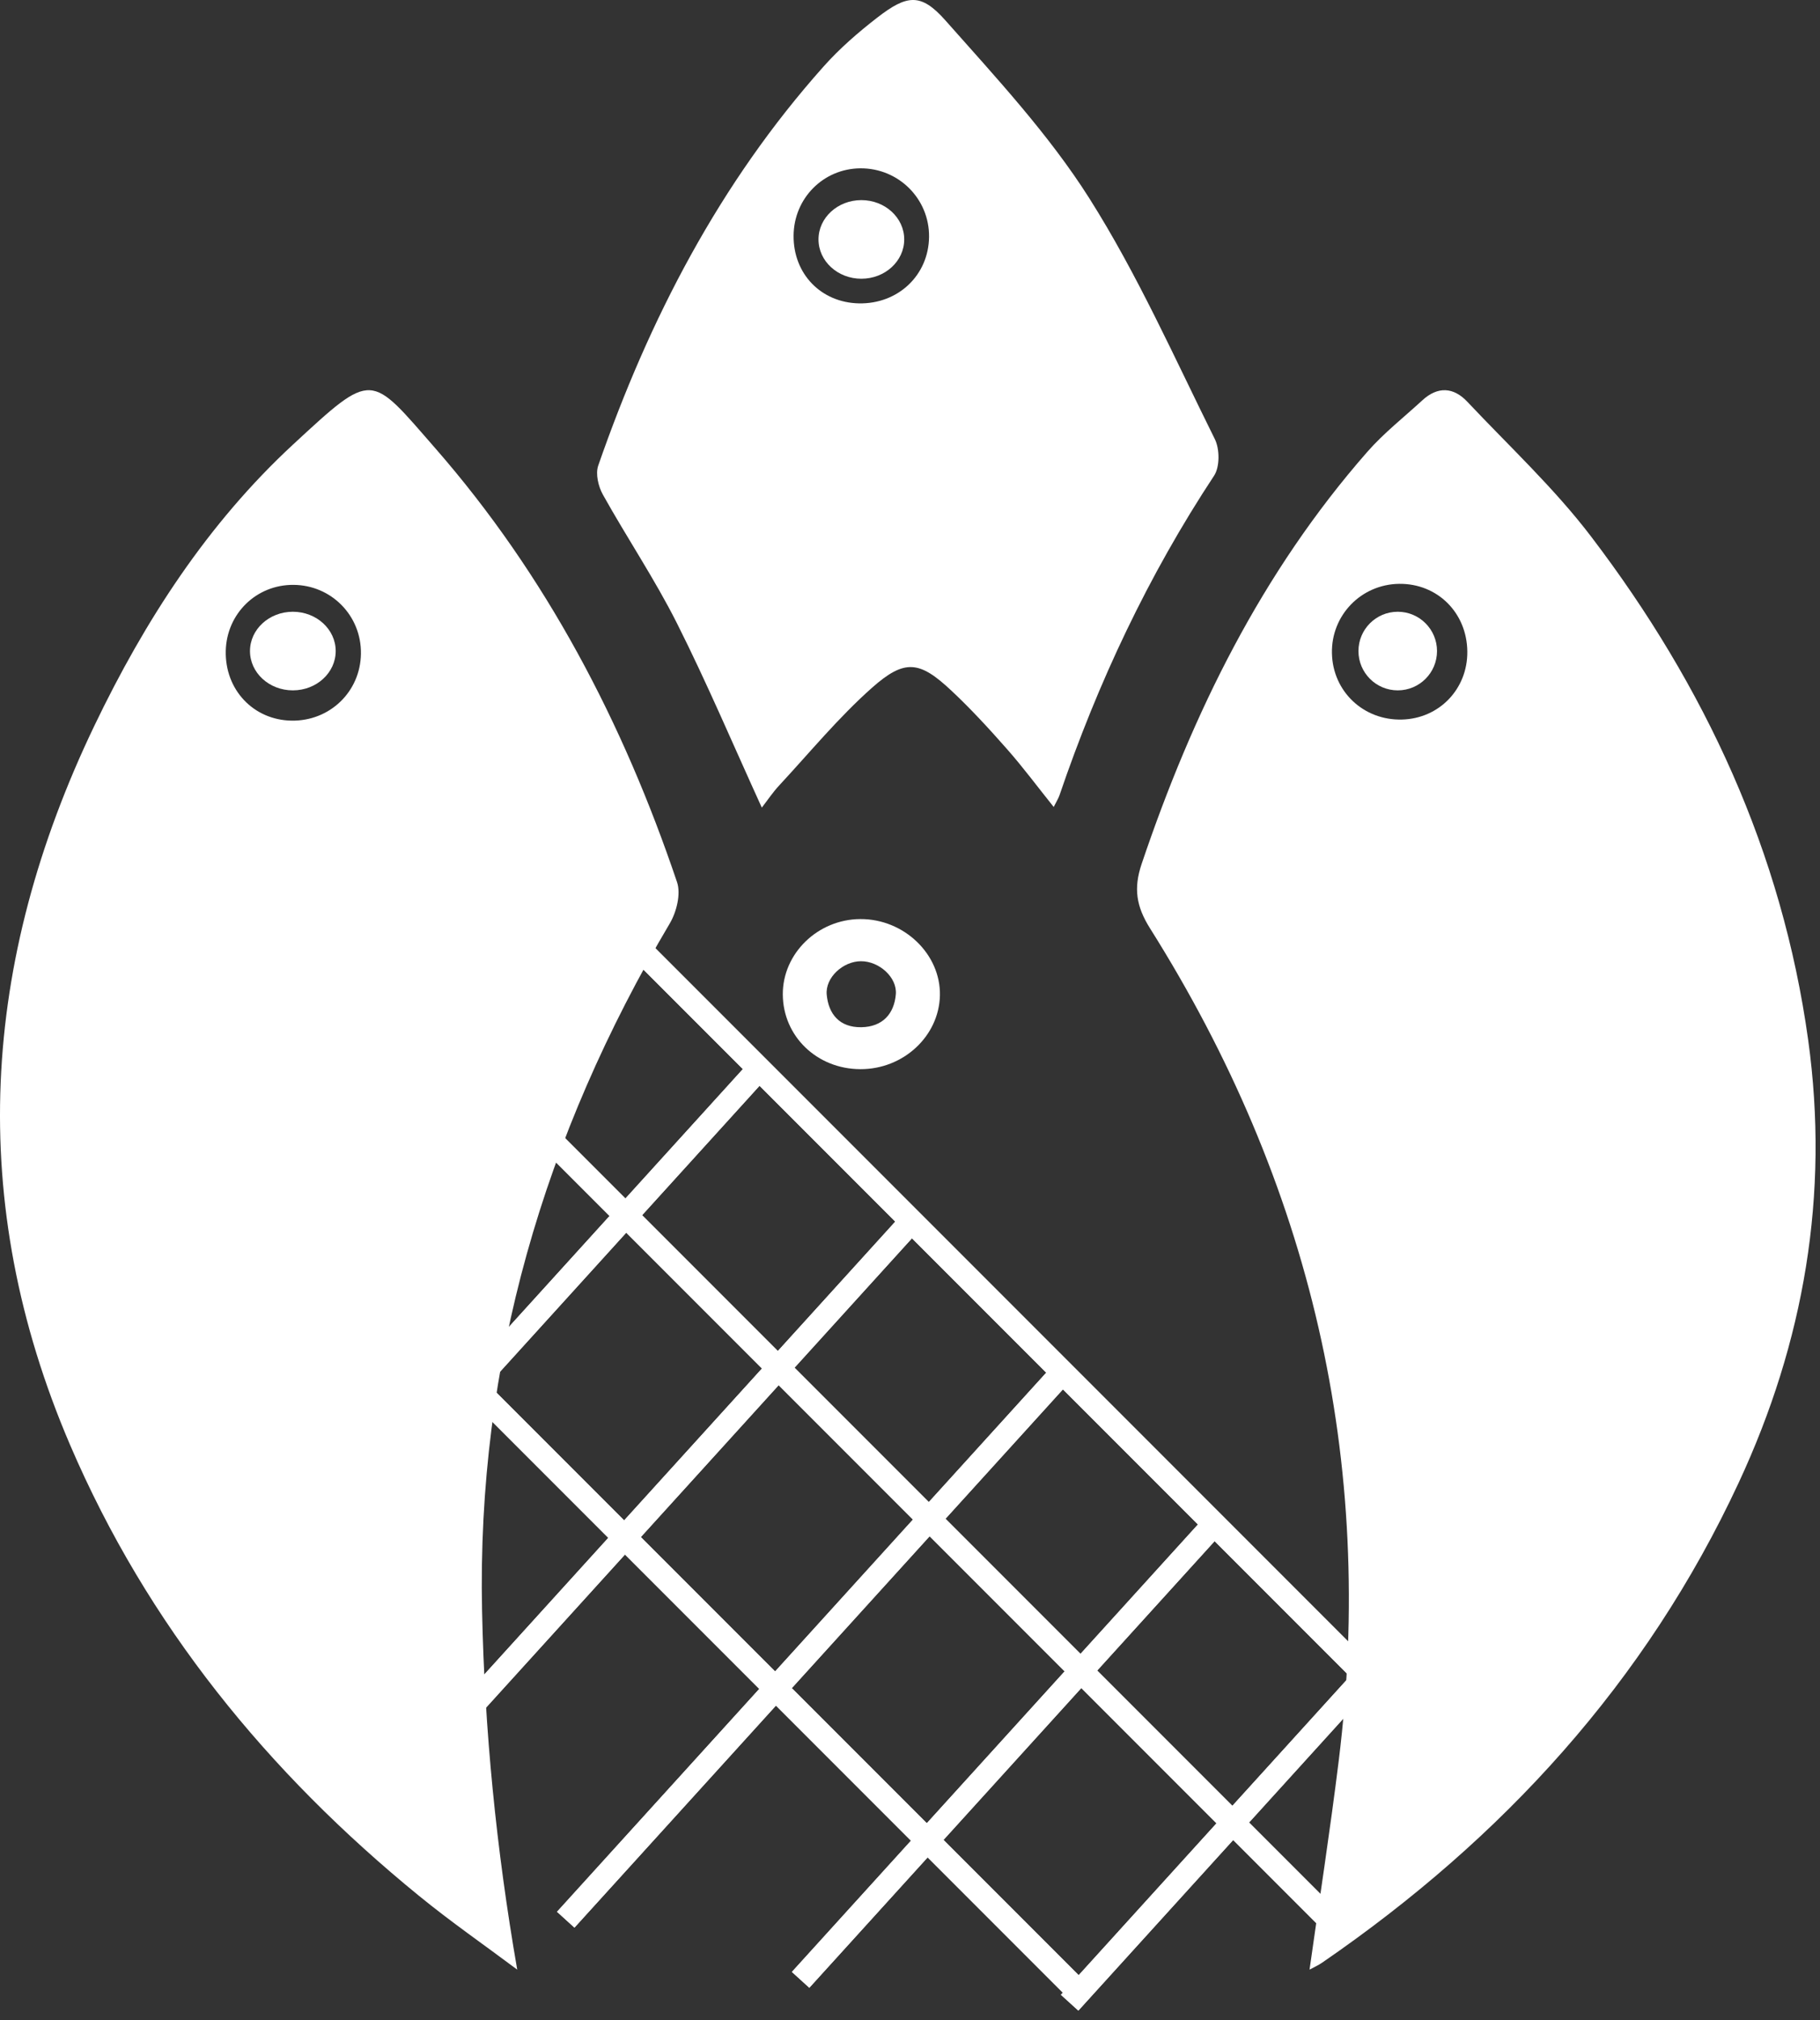
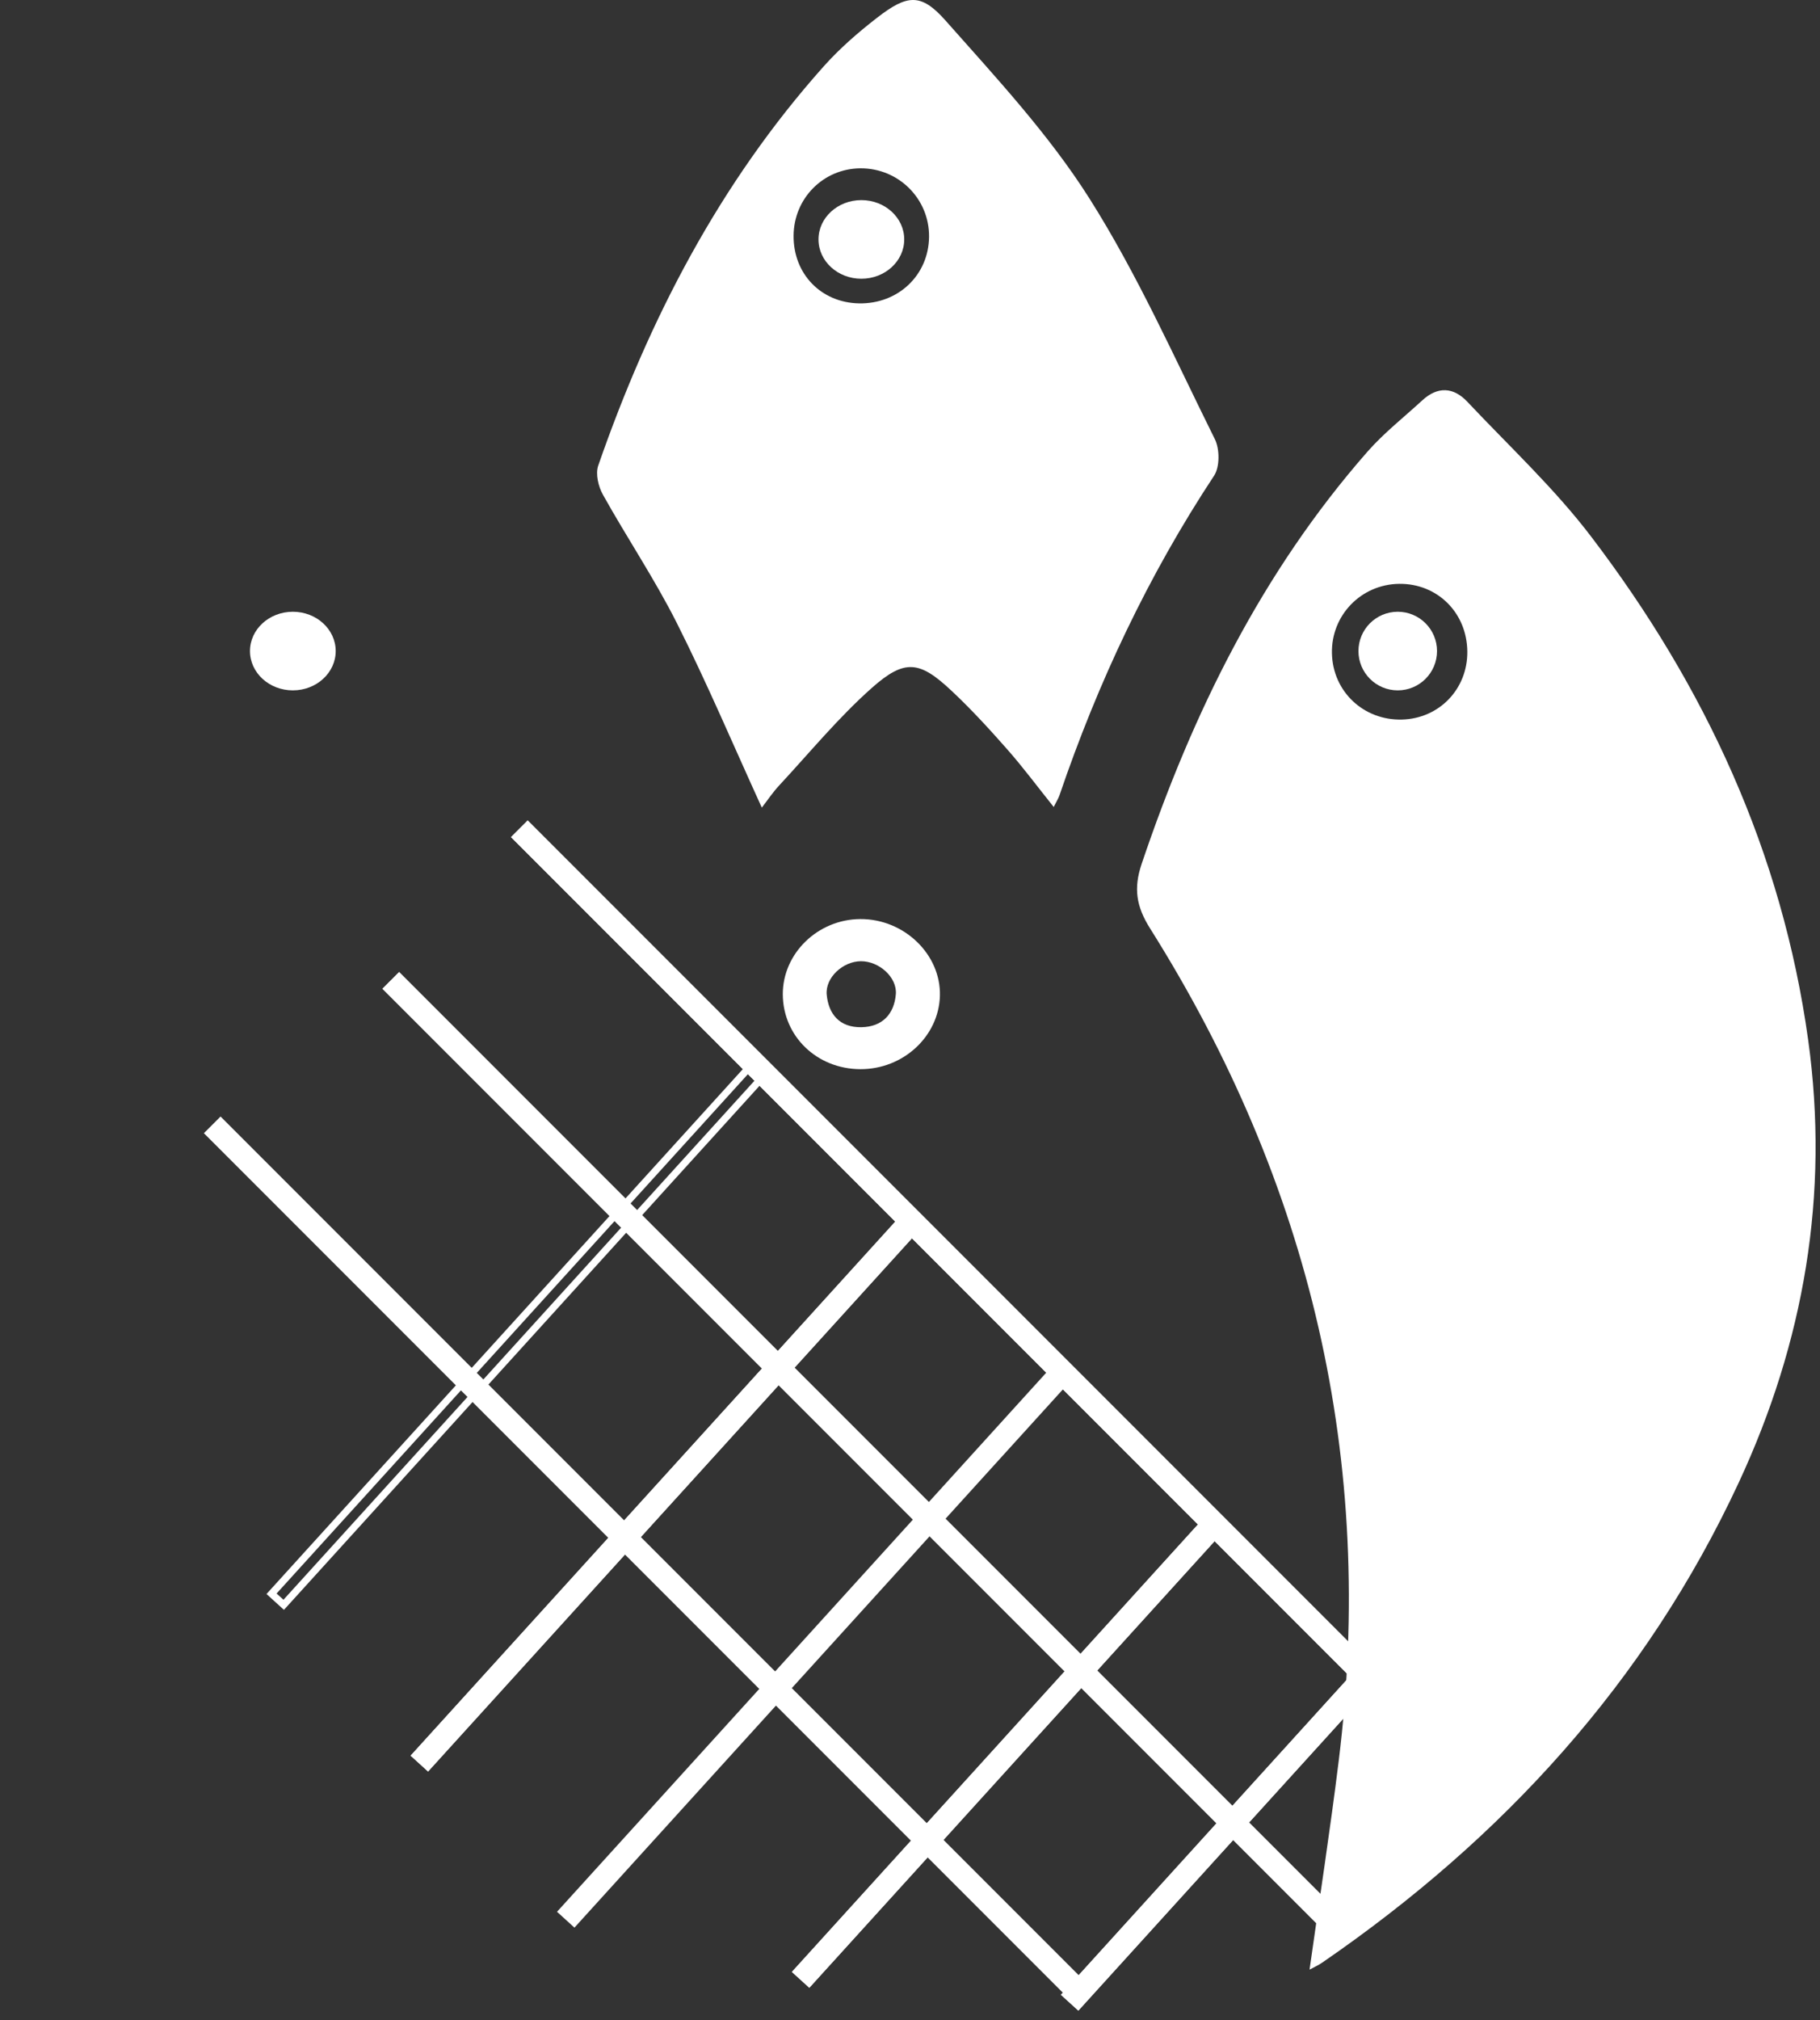
<svg xmlns="http://www.w3.org/2000/svg" width="183" height="203" viewBox="0 0 183 203" fill="none">
  <rect x="0" y="0" width="183" height="203" fill="#333333" stroke="none" />
  <path d="M86.513 107.437C82.146 107.426 78.737 104.142 78.71 99.933C78.688 95.818 82.223 92.376 86.502 92.355C90.896 92.329 94.606 95.892 94.508 100.043C94.409 104.132 90.82 107.453 86.513 107.437ZM86.573 96.591C84.762 96.591 82.967 98.241 83.126 99.949C83.306 101.909 84.423 103.254 86.6 103.222C88.74 103.191 89.911 101.877 90.075 99.912C90.218 98.204 88.39 96.585 86.573 96.591Z" fill="white" />
-   <path d="M52.014 197.928C48.705 195.455 45.3 193.097 42.1 190.482C26.931 178.108 14.811 163.298 7.039 145.177C-3.438 120.733 -1.893 96.615 9.502 72.9C14.561 62.366 20.868 52.622 29.47 44.665C37.577 37.17 37.17 37.497 43.765 45.041C54.926 57.813 62.659 72.612 68.077 88.647C68.478 89.834 68.023 91.659 67.334 92.813C54.72 114.104 47.941 136.98 48.472 161.877C48.727 173.859 49.888 185.738 52.008 197.928H52.014ZM36.292 65.689C36.346 61.871 33.315 58.788 29.497 58.772C25.782 58.75 22.799 61.653 22.701 65.384C22.598 69.3 25.478 72.356 29.318 72.415C33.163 72.475 36.243 69.501 36.292 65.689Z" fill="white" />
  <path d="M33.754 65.423C33.754 67.605 31.825 69.373 29.445 69.373C27.065 69.373 25.136 67.605 25.136 65.423C25.136 63.242 27.065 61.473 29.445 61.473C31.825 61.473 33.754 63.242 33.754 65.423Z" fill="white" />
  <path d="M105.952 81.095C104.29 79.021 102.856 77.088 101.27 75.291C99.477 73.256 97.635 71.247 95.656 69.396C92.478 66.416 90.985 66.183 87.687 69.103C84.319 72.089 81.43 75.606 78.361 78.912C77.702 79.618 77.162 80.432 76.6 81.154C73.717 74.841 71.09 68.636 68.065 62.627C65.835 58.197 63.045 54.05 60.625 49.713C60.161 48.888 59.862 47.623 60.151 46.787C65.269 32.065 72.344 18.412 82.803 6.692C84.417 4.879 86.286 3.256 88.216 1.763C91.203 -0.544 92.598 -0.723 95.051 2.04C100.136 7.778 105.44 13.478 109.517 19.905C114.379 27.575 118.096 35.968 122.152 44.127C122.648 45.126 122.658 46.917 122.075 47.802C115.458 57.828 110.395 68.576 106.53 79.917C106.421 80.231 106.236 80.519 105.947 81.095H105.952ZM79.795 23.678C79.762 27.521 82.553 30.409 86.368 30.485C90.309 30.561 93.378 27.651 93.416 23.797C93.454 19.976 90.342 16.881 86.499 16.914C82.776 16.947 79.822 19.932 79.795 23.678Z" fill="white" />
  <path d="M90.919 24.059C90.919 26.241 88.989 28.009 86.609 28.009C84.23 28.009 82.3 26.241 82.3 24.059C82.3 21.878 84.23 20.109 86.609 20.109C88.989 20.109 90.919 21.878 90.919 24.059Z" fill="white" />
  <path d="M131.674 197.923C132.667 190.875 133.747 183.91 134.61 176.917C138.342 146.752 131.767 118.901 115.632 93.283C114.254 91.094 113.961 89.275 114.791 86.813C119.912 71.646 126.868 57.509 137.485 45.402C139.145 43.512 141.158 41.933 143.019 40.223C144.56 38.807 146.149 38.894 147.538 40.37C151.748 44.841 156.295 49.067 160 53.936C171.426 68.934 179.189 85.615 181.81 104.497C183.964 120.039 181.398 134.869 174.833 148.974C165.496 169.042 151.075 184.765 132.96 197.209C132.537 197.503 132.054 197.71 131.664 197.928L131.674 197.923ZM140.67 58.669C136.85 58.723 133.839 61.838 133.926 65.65C134.007 69.49 137.111 72.414 140.979 72.305C144.717 72.202 147.571 69.234 147.538 65.481C147.506 61.571 144.522 58.614 140.67 58.669Z" fill="white" />
  <path d="M144.492 65.423C144.492 67.605 142.724 69.373 140.542 69.373C138.361 69.373 136.592 67.605 136.592 65.423C136.592 63.242 138.361 61.473 140.542 61.473C142.724 61.473 144.492 63.242 144.492 65.423Z" fill="white" />
  <path d="M106.674 200.449L161.789 139.753L163.543 141.345L108.427 202.041L106.674 200.449Z" fill="white" />
  <path d="M161.789 139.753L163.543 141.345L108.427 202.041L106.674 200.449L161.789 139.753ZM108.378 201.027L162.528 141.394L161.837 140.767L107.688 200.4L108.378 201.027Z" fill="white" />
-   <path d="M26.797 160.177L75.212 106.86L76.966 108.452L28.551 161.769L26.797 160.177Z" fill="white" />
  <path d="M75.212 106.86L76.966 108.452L28.551 161.769L26.797 160.177L75.212 106.86ZM28.502 160.755L75.951 108.501L75.261 107.874L27.811 160.128L28.502 160.755Z" fill="white" />
  <path d="M41.289 176.421L90.317 122.429L92.07 124.021L43.042 178.014L41.289 176.421Z" fill="white" />
  <path d="M90.317 122.429L92.07 124.021L43.042 178.014L41.289 176.421L90.317 122.429ZM42.999 177.106L91.163 124.065L90.361 123.336L42.196 176.378L42.999 177.106Z" fill="white" />
  <path d="M56.008 192.109L105.471 137.637L107.225 139.229L57.761 193.701L56.008 192.109Z" fill="white" />
-   <path d="M105.471 137.637L107.225 139.229L57.761 193.701L56.008 192.109L105.471 137.637ZM57.712 192.687L106.21 139.278L105.52 138.651L57.022 192.06L57.712 192.687Z" fill="white" />
  <path d="M79.624 198.152L121.162 152.407L122.915 154L81.377 199.744L79.624 198.152Z" fill="white" />
  <path d="M121.162 152.407L122.915 154L81.377 199.744L79.624 198.152L121.162 152.407ZM81.328 198.73L121.901 154.049L121.21 153.422L80.637 198.103L81.328 198.73Z" fill="white" />
  <path d="M107.059 200.429L20.502 113.872L22.177 112.197L108.734 198.754L107.059 200.429Z" fill="white" />
-   <path d="M20.502 113.872L22.177 112.197L108.734 198.754L107.059 200.429L20.502 113.872ZM107.719 198.754L22.177 113.213L21.518 113.872L107.059 199.414L107.719 198.754Z" fill="white" />
  <path d="M133.365 194.263L38.456 99.354L40.131 97.68L135.04 192.588L133.365 194.263Z" fill="white" />
  <path d="M38.456 99.354L40.131 97.68L135.04 192.588L133.365 194.263L38.456 99.354ZM134.024 192.588L40.131 98.695L39.471 99.354L133.365 193.248L134.024 192.588Z" fill="white" />
  <path d="M142.584 175.321L51.384 84.12L53.059 82.445L144.259 173.646L142.584 175.321Z" fill="white" />
  <path d="M51.384 84.12L53.059 82.445L144.259 173.646L142.584 175.321L51.384 84.12ZM143.244 173.646L53.059 83.461L52.399 84.12L142.584 174.306L143.244 173.646Z" fill="white" />
</svg>